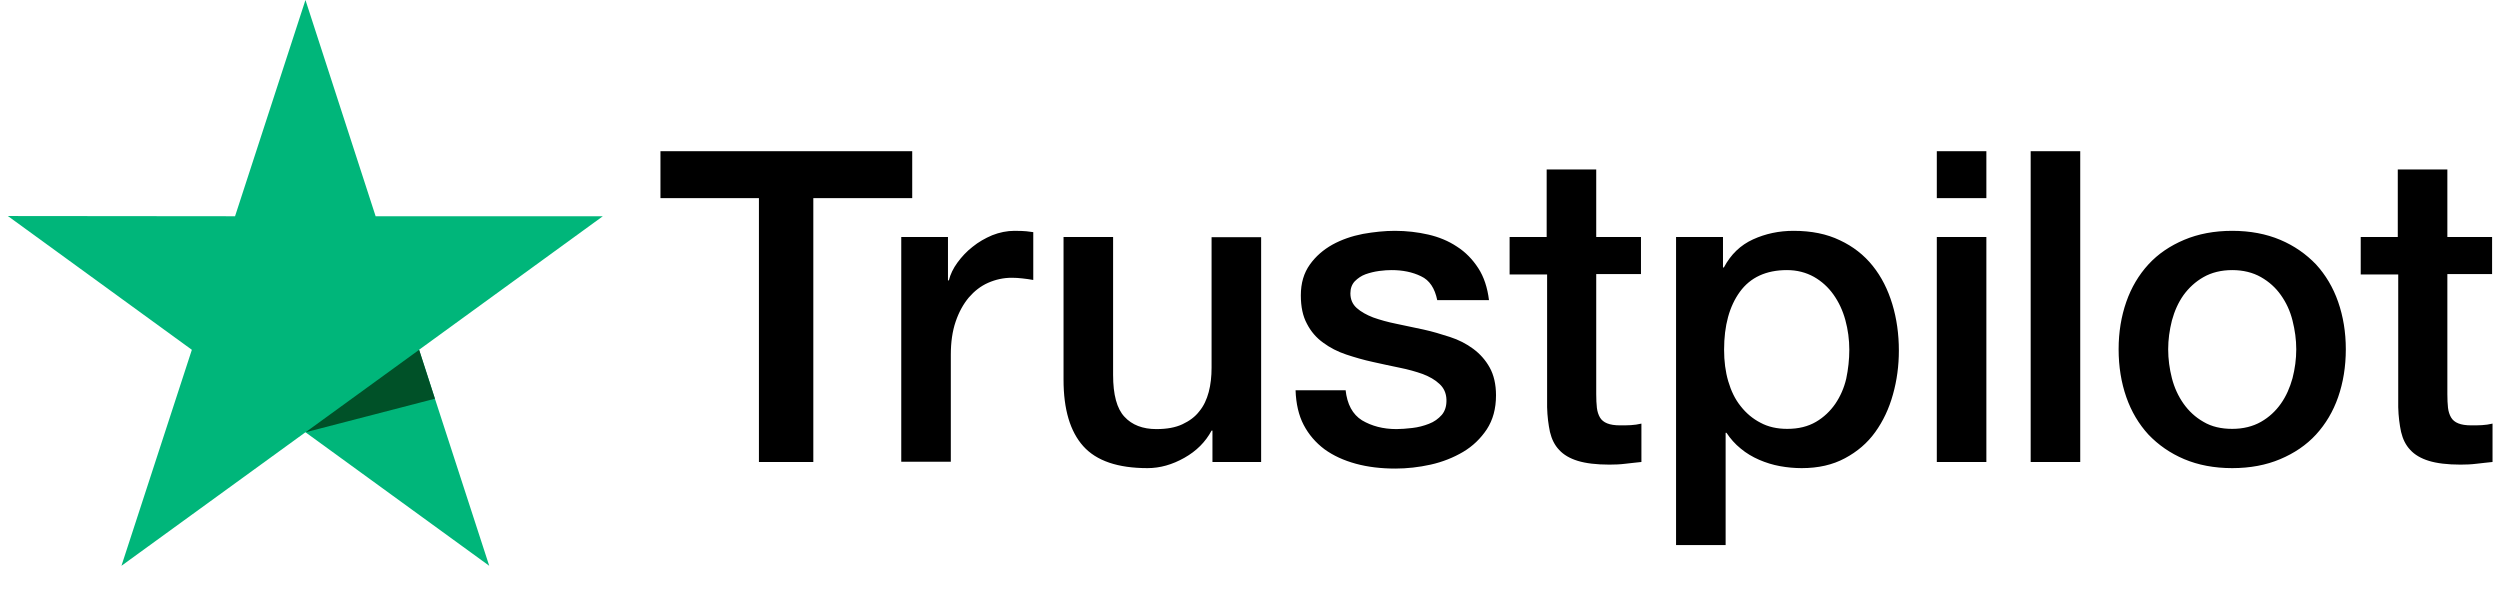
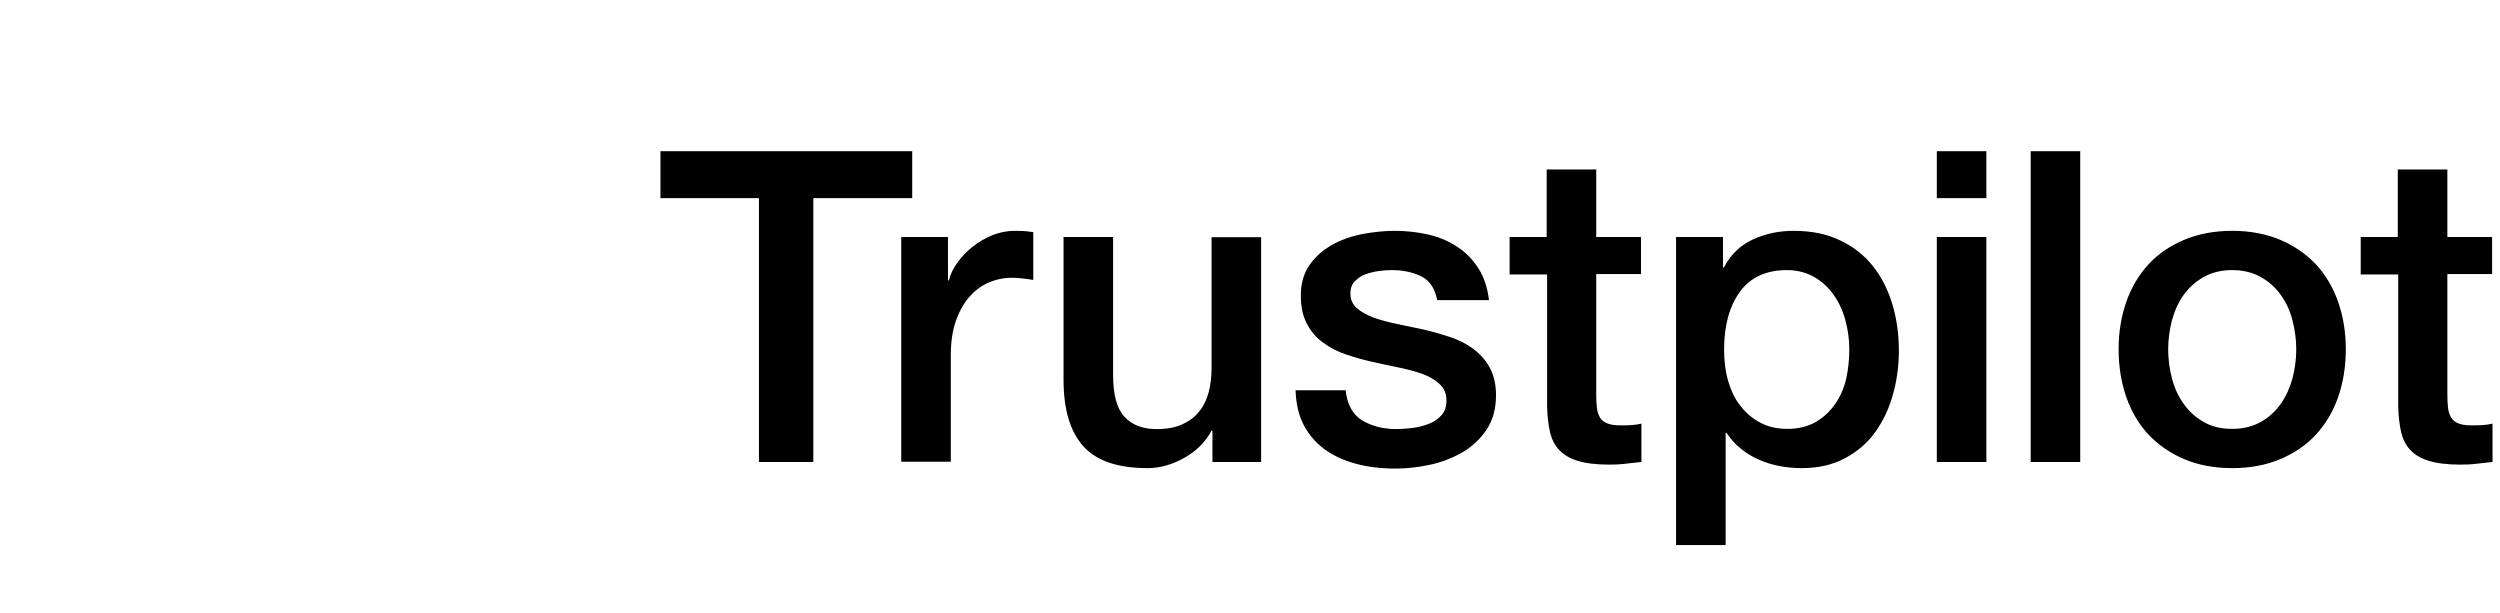
<svg xmlns="http://www.w3.org/2000/svg" width="159" height="39" viewBox="0 0 159 39" fill="none">
  <g clip-path="url(#clip0_157_24077)">
    <path d="M42.019 9.618H58.017V12.603H51.727V29.382H48.268V12.603H42.005V9.618H42.019ZM57.334 15.072H60.291V17.834H60.347C60.444 17.443 60.626 17.066 60.891 16.704C61.156 16.341 61.476 15.992 61.853 15.7C62.23 15.393 62.648 15.155 63.108 14.96C63.569 14.779 64.043 14.681 64.517 14.681C64.88 14.681 65.145 14.695 65.284 14.709C65.424 14.723 65.563 14.751 65.716 14.765V17.806C65.493 17.764 65.27 17.736 65.033 17.708C64.796 17.68 64.573 17.666 64.35 17.666C63.82 17.666 63.318 17.778 62.843 17.987C62.369 18.196 61.965 18.517 61.616 18.921C61.267 19.34 60.988 19.842 60.779 20.456C60.57 21.069 60.472 21.767 60.472 22.562V29.368H57.32V15.072H57.334ZM80.208 29.382H77.112V27.388H77.056C76.665 28.113 76.094 28.685 75.326 29.117C74.559 29.55 73.778 29.773 72.983 29.773C71.1 29.773 69.734 29.312 68.897 28.378C68.06 27.444 67.641 26.035 67.641 24.152V15.072H70.793V23.845C70.793 25.1 71.031 25.993 71.519 26.509C71.993 27.025 72.677 27.29 73.541 27.29C74.211 27.29 74.755 27.192 75.201 26.983C75.647 26.774 76.01 26.509 76.275 26.16C76.554 25.826 76.749 25.407 76.875 24.933C77 24.459 77.056 23.943 77.056 23.385V15.086H80.208V29.382ZM85.578 24.793C85.676 25.714 86.024 26.356 86.624 26.732C87.238 27.095 87.963 27.29 88.814 27.29C89.107 27.29 89.442 27.262 89.818 27.22C90.195 27.178 90.558 27.081 90.878 26.955C91.213 26.83 91.478 26.634 91.701 26.384C91.91 26.132 92.008 25.812 91.994 25.407C91.98 25.003 91.827 24.668 91.548 24.417C91.269 24.152 90.92 23.957 90.488 23.789C90.055 23.636 89.567 23.496 89.009 23.385C88.451 23.273 87.893 23.148 87.322 23.022C86.736 22.896 86.164 22.729 85.62 22.548C85.076 22.366 84.588 22.116 84.155 21.795C83.723 21.488 83.374 21.083 83.123 20.595C82.858 20.107 82.733 19.507 82.733 18.782C82.733 18.001 82.928 17.359 83.305 16.829C83.681 16.299 84.169 15.881 84.741 15.56C85.327 15.239 85.969 15.016 86.68 14.877C87.391 14.751 88.075 14.681 88.716 14.681C89.456 14.681 90.167 14.765 90.836 14.918C91.506 15.072 92.12 15.323 92.664 15.686C93.207 16.034 93.654 16.494 94.016 17.052C94.379 17.61 94.602 18.294 94.7 19.089H91.408C91.255 18.336 90.92 17.82 90.376 17.569C89.832 17.303 89.204 17.178 88.507 17.178C88.284 17.178 88.019 17.192 87.712 17.234C87.405 17.276 87.126 17.345 86.847 17.443C86.582 17.541 86.359 17.694 86.164 17.889C85.983 18.085 85.885 18.336 85.885 18.656C85.885 19.047 86.024 19.354 86.289 19.591C86.555 19.828 86.903 20.023 87.335 20.191C87.768 20.344 88.256 20.484 88.814 20.595C89.372 20.707 89.944 20.832 90.53 20.958C91.101 21.083 91.659 21.251 92.217 21.432C92.775 21.613 93.263 21.864 93.696 22.185C94.128 22.506 94.477 22.896 94.742 23.371C95.007 23.845 95.146 24.445 95.146 25.142C95.146 25.993 94.951 26.704 94.561 27.304C94.17 27.89 93.668 28.378 93.054 28.741C92.44 29.103 91.743 29.382 90.99 29.55C90.237 29.717 89.484 29.801 88.744 29.801C87.838 29.801 87.001 29.703 86.234 29.494C85.466 29.285 84.797 28.978 84.239 28.573C83.681 28.155 83.235 27.639 82.914 27.025C82.593 26.411 82.426 25.672 82.398 24.821H85.578V24.793ZM95.983 15.072H98.368V10.776H101.52V15.072H104.366V17.429H101.52V25.072C101.52 25.407 101.534 25.686 101.562 25.937C101.59 26.174 101.66 26.384 101.757 26.551C101.855 26.718 102.009 26.844 102.218 26.927C102.427 27.011 102.692 27.053 103.055 27.053C103.278 27.053 103.501 27.053 103.724 27.039C103.947 27.025 104.17 26.997 104.394 26.941V29.382C104.045 29.424 103.696 29.452 103.375 29.494C103.041 29.536 102.706 29.55 102.357 29.55C101.52 29.55 100.851 29.466 100.349 29.312C99.847 29.159 99.442 28.922 99.163 28.615C98.87 28.308 98.689 27.932 98.577 27.471C98.48 27.011 98.41 26.481 98.396 25.895V17.457H96.011V15.072H95.983ZM106.597 15.072H109.582V17.011H109.638C110.084 16.174 110.698 15.588 111.493 15.225C112.288 14.863 113.139 14.681 114.073 14.681C115.203 14.681 116.179 14.877 117.016 15.281C117.853 15.672 118.551 16.216 119.108 16.913C119.666 17.61 120.071 18.419 120.35 19.34C120.629 20.26 120.768 21.251 120.768 22.297C120.768 23.259 120.643 24.194 120.392 25.086C120.141 25.993 119.764 26.788 119.262 27.485C118.76 28.183 118.118 28.727 117.337 29.145C116.556 29.564 115.649 29.773 114.589 29.773C114.129 29.773 113.669 29.731 113.209 29.647C112.748 29.564 112.302 29.424 111.884 29.243C111.465 29.061 111.061 28.824 110.712 28.531C110.349 28.238 110.056 27.904 109.805 27.527H109.75V34.668H106.597V15.072ZM117.616 22.241C117.616 21.599 117.532 20.972 117.365 20.358C117.198 19.744 116.947 19.214 116.612 18.74C116.277 18.266 115.859 17.889 115.37 17.61C114.868 17.331 114.297 17.178 113.655 17.178C112.33 17.178 111.326 17.638 110.656 18.559C109.987 19.479 109.652 20.707 109.652 22.241C109.652 22.966 109.736 23.636 109.917 24.25C110.098 24.863 110.349 25.393 110.712 25.84C111.061 26.286 111.479 26.634 111.967 26.886C112.455 27.151 113.027 27.276 113.669 27.276C114.394 27.276 114.994 27.123 115.496 26.83C115.998 26.537 116.403 26.146 116.723 25.686C117.044 25.212 117.281 24.682 117.421 24.082C117.546 23.482 117.616 22.869 117.616 22.241ZM123.181 9.618H126.333V12.603H123.181V9.618ZM123.181 15.072H126.333V29.382H123.181V15.072ZM129.151 9.618H132.303V29.382H129.151V9.618ZM141.969 29.773C140.825 29.773 139.807 29.578 138.914 29.201C138.022 28.824 137.268 28.294 136.641 27.639C136.027 26.969 135.553 26.174 135.232 25.254C134.911 24.333 134.744 23.315 134.744 22.213C134.744 21.125 134.911 20.121 135.232 19.2C135.553 18.28 136.027 17.485 136.641 16.815C137.255 16.146 138.022 15.63 138.914 15.253C139.807 14.877 140.825 14.681 141.969 14.681C143.113 14.681 144.131 14.877 145.023 15.253C145.916 15.63 146.669 16.16 147.297 16.815C147.911 17.485 148.385 18.28 148.706 19.2C149.026 20.121 149.194 21.125 149.194 22.213C149.194 23.315 149.026 24.333 148.706 25.254C148.385 26.174 147.911 26.969 147.297 27.639C146.683 28.308 145.916 28.824 145.023 29.201C144.131 29.578 143.113 29.773 141.969 29.773ZM141.969 27.276C142.666 27.276 143.28 27.123 143.796 26.83C144.312 26.537 144.73 26.146 145.065 25.672C145.4 25.198 145.637 24.654 145.804 24.054C145.958 23.454 146.042 22.841 146.042 22.213C146.042 21.599 145.958 21 145.804 20.386C145.651 19.772 145.4 19.242 145.065 18.768C144.73 18.294 144.312 17.917 143.796 17.624C143.28 17.331 142.666 17.178 141.969 17.178C141.271 17.178 140.658 17.331 140.142 17.624C139.626 17.917 139.207 18.308 138.872 18.768C138.538 19.242 138.301 19.772 138.133 20.386C137.98 21 137.896 21.599 137.896 22.213C137.896 22.841 137.98 23.454 138.133 24.054C138.287 24.654 138.538 25.198 138.872 25.672C139.207 26.146 139.626 26.537 140.142 26.83C140.658 27.137 141.271 27.276 141.969 27.276ZM150.114 15.072H152.499V10.776H155.652V15.072H158.497V17.429H155.652V25.072C155.652 25.407 155.666 25.686 155.693 25.937C155.721 26.174 155.791 26.384 155.889 26.551C155.986 26.718 156.14 26.844 156.349 26.927C156.558 27.011 156.823 27.053 157.186 27.053C157.409 27.053 157.632 27.053 157.855 27.039C158.078 27.025 158.302 26.997 158.525 26.941V29.382C158.176 29.424 157.827 29.452 157.507 29.494C157.172 29.536 156.837 29.55 156.488 29.55C155.652 29.55 154.982 29.466 154.48 29.312C153.978 29.159 153.573 28.922 153.294 28.615C153.002 28.308 152.82 27.932 152.709 27.471C152.611 27.011 152.541 26.481 152.527 25.895V17.457H150.142V15.072H150.114Z" fill="black" />
-     <path d="M38.34 13.753H23.89L19.427 0L14.949 13.753L0.5 13.739L12.202 22.247L7.724 35.985L19.427 27.491L31.115 35.985L26.651 22.247L38.34 13.753Z" fill="#00B67A" />
-     <path d="M27.662 25.358L26.658 22.247L19.433 27.492L27.662 25.358Z" fill="#005128" />
  </g>
  <defs>
    <clipPath id="clip0_157_24077">
      <rect width="158" height="38.803" fill="white" transform="translate(0.5)" />
    </clipPath>
  </defs>
</svg>